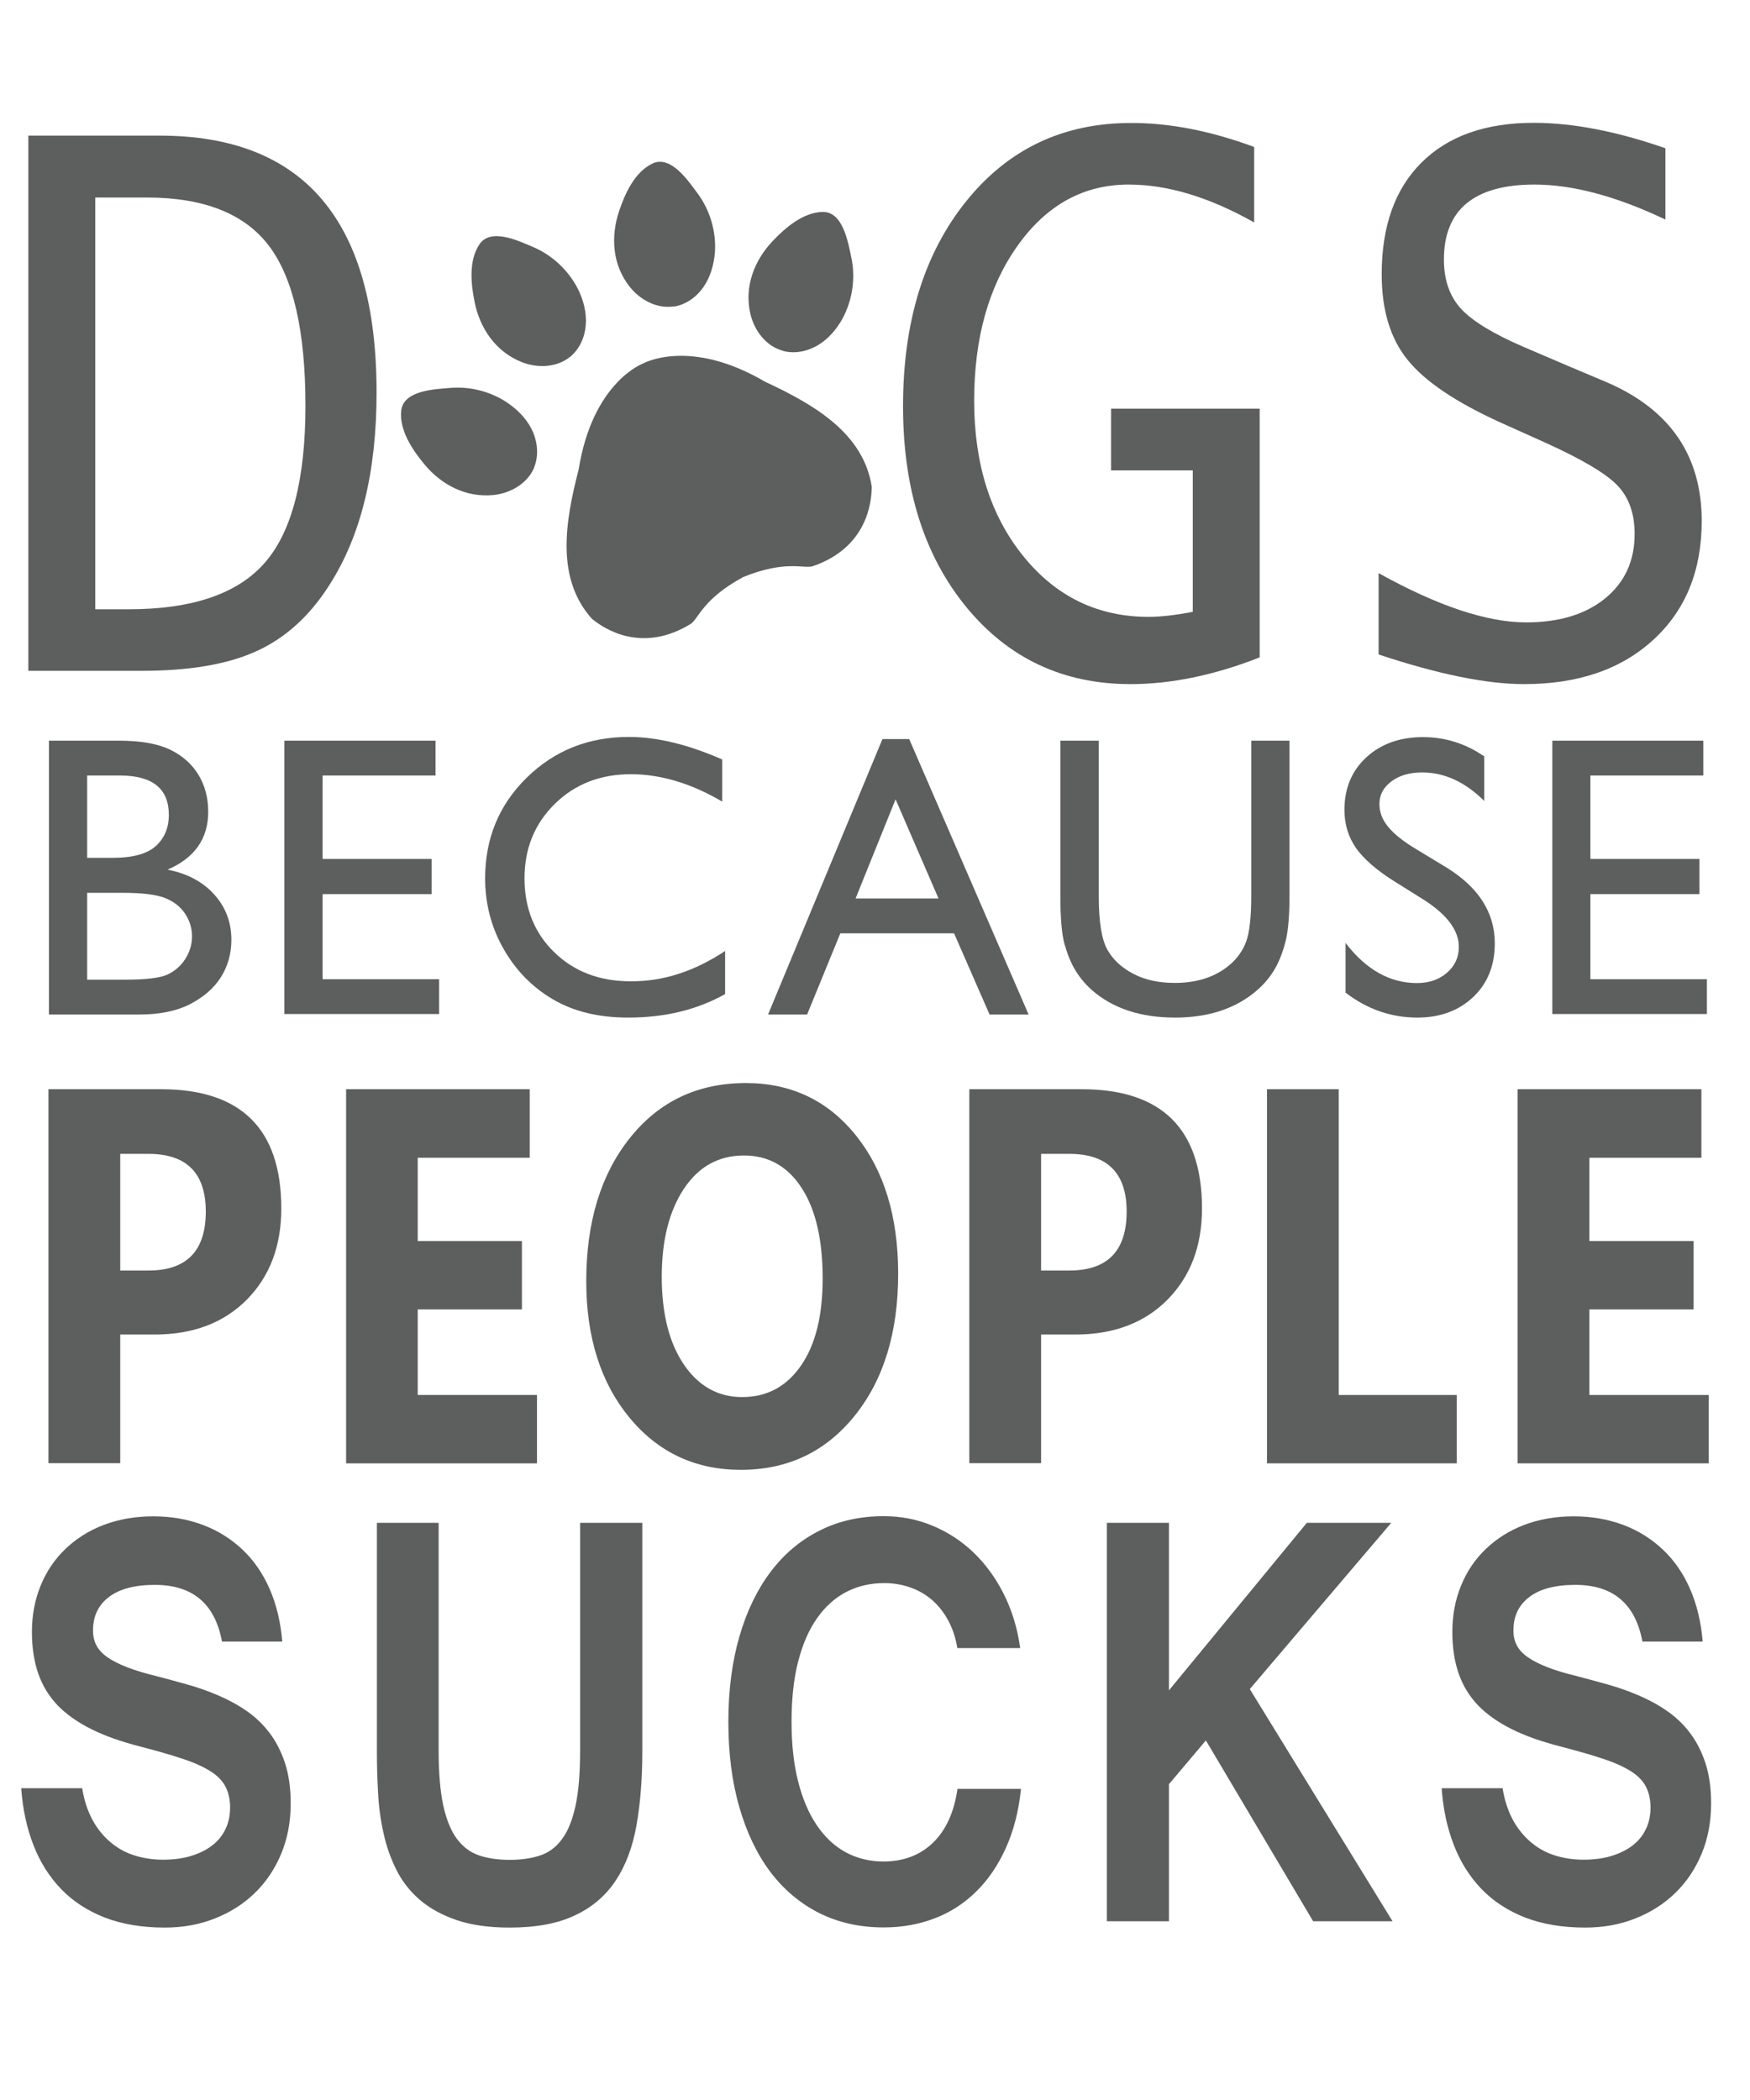
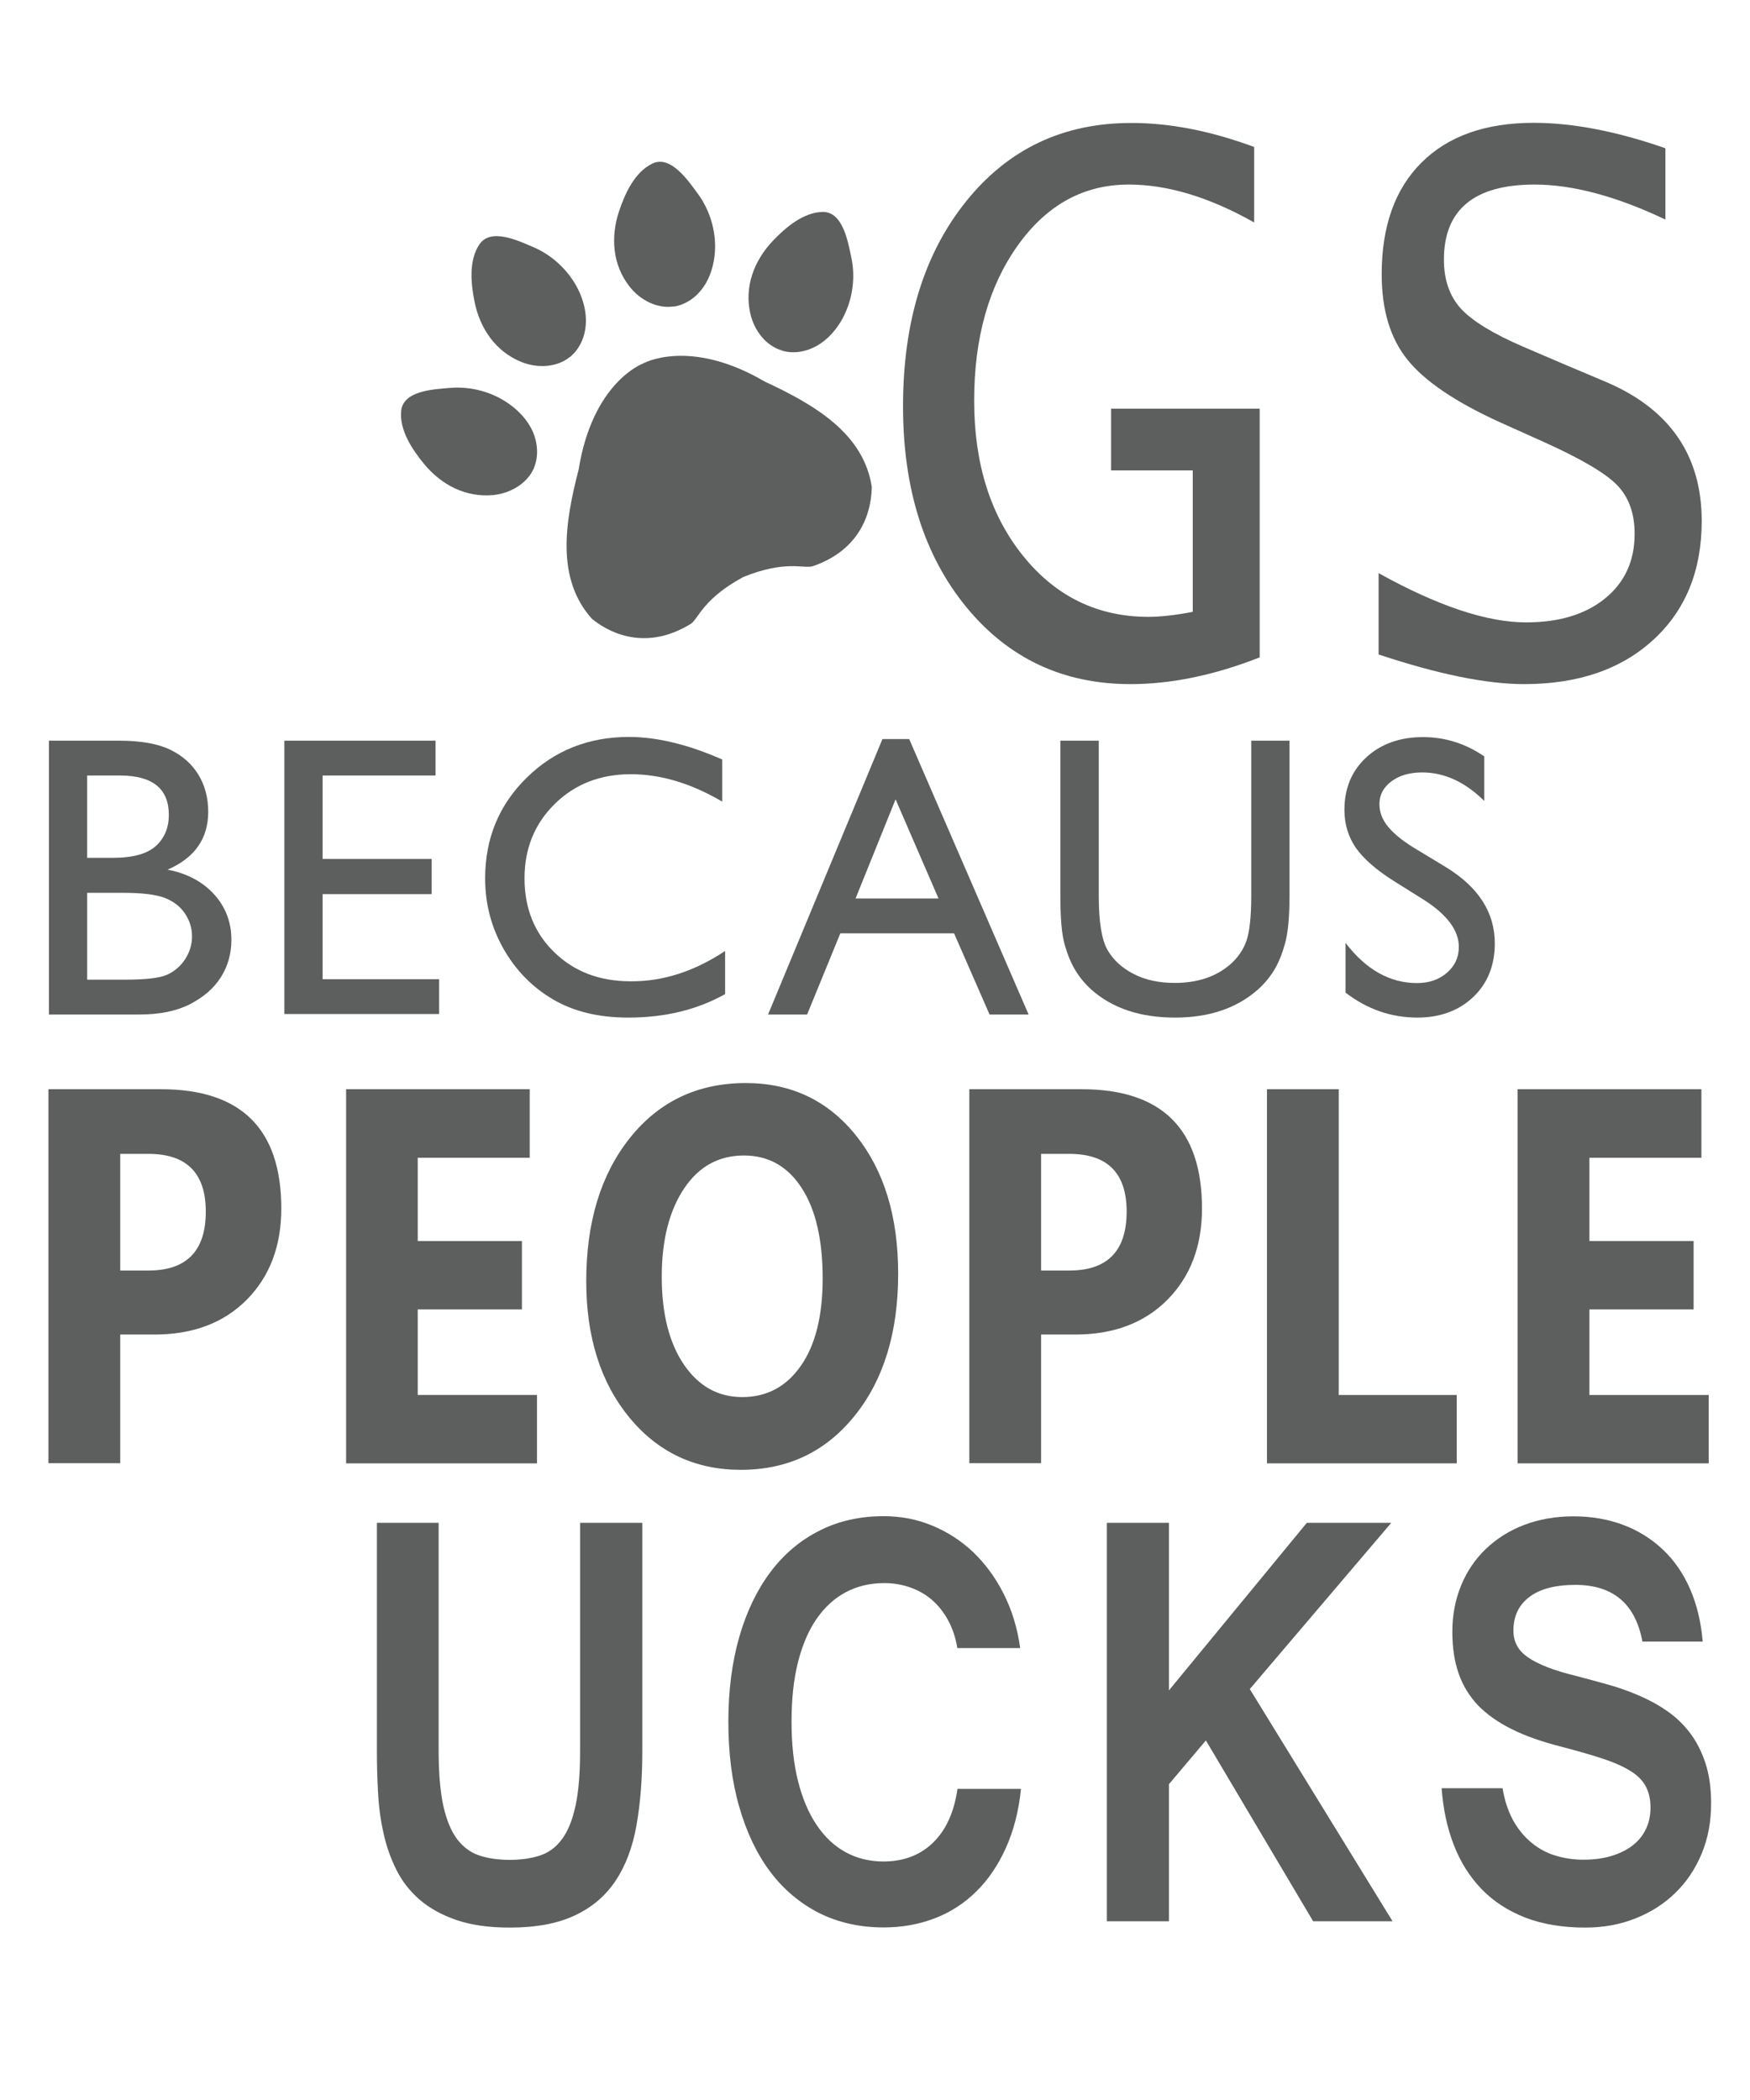
<svg xmlns="http://www.w3.org/2000/svg" version="1.1" id="Layer_1" x="0px" y="0px" viewBox="0 0 1080 1296" enable-background="new 0 0 1080 1296" xml:space="preserve">
  <g>
    <g>
      <path fill="#5D5E5E" d="M357.1,289.8c8.6-53.8,39.4-65.3,39.4-65.3S425,208,472,235.5c30.7,14.3,60.9,31.9,66,64.9    c-0.1,10.1-3.1,37.7-36.6,49.1c-5.9,1.5-16.7-3.9-42.7,6.6c-24.7,13.4-27.4,25.2-32.2,28.8c-30.1,18.6-53.4,3.4-61.2-3    C343.1,357.1,348.6,322.6,357.1,289.8z" />
      <path fill="#5D5E5E" d="M483,216.5c7.1,2,15,0.5,21.5-3.3c6.5-3.8,11.7-9.8,15.4-16.5c6.2-11.4,8.2-25.1,5.5-37.7    c-2-9.4-5.1-28.5-17.8-28.2c-12,0.3-22.8,9.6-30.8,18c-11.4,12.1-17.6,28.2-13.7,44.9c2.4,10.4,9.7,19.9,19.8,22.7    C482.8,216.4,482.9,216.4,483,216.5z" />
      <path fill="#5D5E5E" d="M416,189.2c7.3-1.2,13.8-5.8,18.1-12c4.3-6.2,6.5-13.8,7.1-21.5c0.9-12.9-3.1-26.2-10.8-36.5    c-5.7-7.7-16.6-23.8-27.9-18.2c-10.8,5.3-16.7,18.2-20.4,29.2c-5.3,15.8-4.2,33,6.3,46.5c6.5,8.4,17.1,14,27.4,12.4    C415.9,189.2,416,189.2,416,189.2z" />
      <path fill="#5D5E5E" d="M351.9,220.2c5.7-4.7,9-12,9.6-19.5c0.6-7.5-1.3-15.2-4.7-22.1c-5.8-11.6-15.9-21.1-27.7-26.1    c-8.9-3.8-26.3-12.2-33.3-1.6c-6.6,10-5.2,24.2-2.9,35.5c3.3,16.3,13,30.6,28.9,37c9.9,4,21.9,3.4,29.9-3.1    C351.8,220.3,351.9,220.2,351.9,220.2z" />
      <path fill="#5D5E5E" d="M329.6,288.5c2.8-6.8,2.3-14.8-0.6-21.7c-3-7-8.3-12.8-14.5-17.3c-10.5-7.6-23.9-11.2-36.7-10.1    c-9.6,0.8-28.9,1.5-30.2,14.1c-1.2,11.9,6.7,23.8,14.1,32.8c10.6,12.9,25.8,20.9,42.9,19.2c10.6-1.1,20.9-7.2,25-16.8    C329.5,288.7,329.6,288.6,329.6,288.5z" />
    </g>
    <g>
-       <path fill="#5D5E5E" d="M17.5,414.1V83.7h81c89.3,0,133.9,52.9,133.9,158.6c0,48.9-9.7,88.5-29.1,118.7    c-12.1,19.1-27.1,32.7-44.9,40.8c-17.8,8.2-41.5,12.2-71,12.2H17.5z M58.8,376h20.7c39.3,0,67.3-9.6,84-28.8    c16.7-19.2,25-51.5,25-96.8c0-46-7.5-78.9-22.6-98.8c-15.1-19.8-40.2-29.7-75.3-29.7H58.8V376z" />
      <path fill="#5D5E5E" d="M774,90.7v46.6c-27.6-15.6-53.4-23.4-77.4-23.4c-27.8,0-50.6,12.5-68.5,37.6c-17.9,25.1-26.9,57-26.9,95.8    c0,39,10.1,70.9,30.3,95.9c20.2,25,46,37.5,77.4,37.5c7.1,0,16.2-1,27.2-3.1v-87.3h-50.4v-38.1h91.7v153.5    c-28,11-54.6,16.5-79.7,16.5c-41.6,0-75.4-15.9-101.4-47.6c-26-31.8-39-73-39-123.9c0-52,13-94.2,38.9-126.4    c25.9-32.3,59.9-48.4,101.7-48.4C721.6,75.8,746.9,80.7,774,90.7z" />
      <path fill="#5D5E5E" d="M1027.8,91.5v44c-30.3-14.4-57.2-21.6-80.8-21.6c-37.2,0-55.9,15.5-55.9,46.3c0,12.5,3.5,22.6,10.5,30.3    c7,7.6,19.9,15.5,38.7,23.6l26.4,11.3l25.1,10.6c38.9,16.8,58.4,45.3,58.4,85.5c0,30.6-9.9,55-29.8,73.3    c-19.9,18.3-46.5,27.4-79.8,27.4c-23.2,0-53.1-6.1-89.8-18.3v-50.2c36.5,20.3,66.9,30.4,91,30.4c20.4,0,36.6-4.9,48.8-14.8    c12.1-9.9,18.2-23.1,18.2-39.8c0-12.7-3.6-22.7-10.8-30.1c-7.2-7.4-22-16.1-44.5-26.3l-27.6-12.4c-27.5-12.5-46.6-25.4-57.2-38.6    c-10.7-13.2-16-30.8-16-52.8c0-29.7,8.2-52.7,24.6-69c16.4-16.3,39.4-24.5,69.2-24.5C970.6,75.8,997.7,81,1027.8,91.5z" />
    </g>
  </g>
  <g>
    <path fill="#5D5E5E" d="M85.9,626.1H30.2v-169h43.1c13.6,0,24.2,1.9,31.8,5.6c7.6,3.7,13.4,8.9,17.4,15.5c4,6.6,6,14.2,6,22.8   c0,16.6-8.4,28.5-25.1,35.7c12,2.3,21.6,7.4,28.7,15.2c7.1,7.8,10.7,17.2,10.7,28.1c0,8.6-2.2,16.3-6.5,23.1   c-4.3,6.8-10.7,12.3-19,16.6C108.9,624,98.5,626.1,85.9,626.1z M74,478.6H53.8v50.8h15.7c12.6,0,21.5-2.5,26.8-7.4   c5.3-4.9,7.9-11.3,7.9-19.1C104.2,486.7,94.1,478.6,74,478.6z M75.8,551h-22v53.6H77c12.9,0,21.6-1,26.2-3.1   c4.6-2.1,8.3-5.3,11.1-9.6c2.8-4.4,4.2-9,4.2-14c0-5.2-1.5-9.9-4.4-14.2c-2.9-4.3-7.1-7.5-12.5-9.6C96,552,87.5,551,75.8,551z" />
    <path fill="#5D5E5E" d="M175.6,457.1h93.2v21.5h-69.7v51.5h67.3v21.7h-67.3v52.5h71.9v21.5h-95.5V457.1z" />
    <path fill="#5D5E5E" d="M447.5,586.9v26.6c-17.3,9.7-37.2,14.5-59.8,14.5c-18.4,0-33.9-3.8-46.7-11.4c-12.8-7.6-22.9-18-30.4-31.3   c-7.5-13.3-11.2-27.7-11.2-43.2c0-24.6,8.5-45.3,25.6-62.1c17.1-16.8,38.1-25.2,63.1-25.2c17.3,0,36.4,4.6,57.6,13.9v26   c-19.2-11.3-38-16.9-56.4-16.9c-18.8,0-34.5,6.1-46.9,18.3c-12.4,12.2-18.7,27.5-18.7,45.9c0,18.5,6.1,33.8,18.4,45.7   c12.2,11.9,27.9,17.9,47,17.9C409,605.8,428.5,599.5,447.5,586.9z" />
    <path fill="#5D5E5E" d="M544.6,456.1h16.5l73.7,170h-24.1L588.8,576h-70.2l-20.5,50.1H474L544.6,456.1z M579.2,554.5l-26.5-61.2   L528,554.5H579.2z" />
    <path fill="#5D5E5E" d="M772.1,457.1h23.7V553c0,13-0.9,22.8-2.8,29.4c-1.8,6.6-4.1,12.1-6.8,16.5c-2.7,4.4-6,8.3-9.9,11.8   c-13,11.5-30.1,17.3-51.1,17.3c-21.4,0-38.6-5.7-51.6-17.2c-3.9-3.5-7.2-7.5-9.9-11.9c-2.7-4.4-4.9-9.8-6.7-16.1   c-1.8-6.4-2.6-16.4-2.6-30v-95.7h23.7V553c0,15.9,1.8,26.9,5.3,33.1c3.5,6.2,8.9,11.2,16.1,14.9c7.2,3.8,15.7,5.6,25.5,5.6   c14,0,25.3-3.8,34.1-11.3c4.6-4,8-8.8,10-14.3c2-5.5,3.1-14.9,3.1-28.2V457.1z" />
    <path fill="#5D5E5E" d="M878.7,555.3l-17.9-11.2c-11.2-7-19.2-14-24-20.8c-4.7-6.8-7.1-14.7-7.1-23.5c0-13.3,4.5-24.1,13.5-32.4   c9-8.3,20.7-12.5,35-12.5c13.7,0,26.3,4,37.8,11.9v27.5c-11.8-11.7-24.6-17.6-38.3-17.6c-7.7,0-14,1.8-19,5.5   c-4.9,3.7-7.4,8.3-7.4,14c0,5.1,1.8,9.8,5.5,14.2c3.6,4.4,9.5,9.1,17.6,13.9l18,10.9c20.1,12.3,30.1,28,30.1,47   c0,13.5-4.4,24.6-13.2,33S888.9,628,874.8,628c-16.2,0-31-5.1-44.4-15.4v-30.7c12.7,16.6,27.4,24.8,44.1,24.8   c7.4,0,13.5-2.1,18.4-6.3c4.9-4.2,7.4-9.5,7.4-15.9C900.4,574.3,893.1,564.5,878.7,555.3z" />
-     <path fill="#5D5E5E" d="M958,457.1h93.2v21.5h-69.7v51.5h67.3v21.7h-67.3v52.5h71.9v21.5H958V457.1z" />
  </g>
  <g>
    <path fill="#5D5E5E" d="M74.2,823.5v79.5H29.9V672.2h69.4c49.5,0,74.3,24.5,74.3,73.6c0,23.2-7.1,41.9-21.3,56.3   c-14.2,14.3-33.2,21.5-56.9,21.5H74.2z M74.2,712.1v72h17.4c23.6,0,35.4-12.1,35.4-36.4c0-23.7-11.8-35.6-35.4-35.6H74.2z" />
    <path fill="#5D5E5E" d="M331.4,903.1H213.6V672.2h113.3v42.3h-69.1v51.4h64.3v42.2h-64.3v52.8h73.6V903.1z" />
    <path fill="#5D5E5E" d="M457.2,907.1c-28.1,0-51.1-10.8-68.8-32.3c-17.7-21.5-26.6-49.6-26.6-84.1c0-36.5,9-66,27-88.5   c18-22.5,41.8-33.8,71.5-33.8c28,0,50.7,10.8,68,32.4c17.3,21.6,26,50,26,85.3c0,36.3-9,65.5-26.9,87.7   C509.5,896,486.1,907.1,457.2,907.1z M459.1,713.1c-15.5,0-27.9,6.8-37,20.5c-9.1,13.7-13.7,31.8-13.7,54.3   c0,22.9,4.6,40.9,13.7,54.3c9.1,13.3,21.1,20,35.9,20c15.3,0,27.4-6.5,36.3-19.4c9-12.9,13.4-30.9,13.4-53.8   c0-23.9-4.3-42.6-13-55.9C486.1,719.8,474.2,713.1,459.1,713.1z" />
    <path fill="#5D5E5E" d="M642.5,823.5v79.5h-44.3V672.2h69.3c49.5,0,74.3,24.5,74.3,73.6c0,23.2-7.1,41.9-21.3,56.3   c-14.2,14.3-33.2,21.5-56.9,21.5H642.5z M642.5,712.1v72h17.4c23.6,0,35.4-12.1,35.4-36.4c0-23.7-11.8-35.6-35.4-35.6H642.5z" />
    <path fill="#5D5E5E" d="M898.9,903.1h-117V672.2h44.3v188.7h72.8V903.1z" />
    <path fill="#5D5E5E" d="M1054.5,903.1H936.6V672.2H1050v42.3h-69.1v51.4h64.3v42.2h-64.3v52.8h73.6V903.1z" />
  </g>
  <g>
-     <path fill="#5D5E5E" d="M50.7,1103.5c1.2,7.6,3.4,14.1,6.4,19.7c3,5.5,6.8,10.1,11.2,13.8c4.4,3.7,9.3,6.4,14.8,8.1   c5.5,1.7,11.3,2.6,17.4,2.6c6.2,0,11.9-0.7,17-2.2c5.1-1.5,9.5-3.6,13.2-6.4c3.7-2.8,6.5-6.2,8.4-10.2c2-4,2.9-8.5,2.9-13.5   c0-5-1-9.3-2.9-12.9c-1.9-3.6-5-6.8-9.4-9.5c-4.3-2.7-10-5.3-17.1-7.6c-7-2.4-15.7-4.8-25.9-7.5c-11.7-3-21.8-6.5-30.2-10.7   c-8.5-4.2-15.4-9.1-20.9-14.7c-5.4-5.7-9.4-12.2-12-19.7c-2.6-7.5-3.9-16-3.9-25.7c0-10.3,1.8-19.8,5.4-28.6   c3.6-8.8,8.7-16.3,15.3-22.6c6.6-6.3,14.4-11.3,23.6-14.8c9.2-3.5,19.4-5.3,30.5-5.3c11.2,0,21.4,1.8,30.7,5.3   c9.3,3.5,17.4,8.6,24.4,15.2c7,6.6,12.6,14.7,16.8,24.3c4.2,9.6,6.8,20.5,7.8,32.5h-37.2c-4.3-23.3-18.1-35-41.4-35   c-12.4,0-21.9,2.5-28.4,7.5c-6.6,5-9.8,11.9-9.8,20.6c0,3.6,0.7,6.7,2.2,9.4c1.4,2.7,3.7,5.1,6.9,7.3c3.2,2.2,7.2,4.2,12.1,6.1   c4.9,1.9,10.9,3.7,17.9,5.4c6.1,1.6,12.4,3.3,18.8,5.1c6.5,1.8,12.8,4,18.9,6.6c6.1,2.6,12,5.7,17.4,9.4   c5.5,3.7,10.3,8.2,14.4,13.5c4.1,5.3,7.4,11.6,9.8,18.8c2.4,7.2,3.6,15.6,3.6,25.1c0,11.3-1.9,21.6-5.8,31   c-3.9,9.4-9.3,17.5-16.2,24.2c-6.9,6.8-15.1,12-24.6,15.8c-9.5,3.8-19.8,5.7-31.1,5.7c-14.1,0-26.4-2.1-37.1-6.2   c-10.6-4.2-19.6-10-26.9-17.6c-7.3-7.6-13-16.6-17.1-27.2c-4.1-10.6-6.6-22.2-7.5-35H50.7z" />
    <path fill="#5D5E5E" d="M314.5,1189.6c-12.9,0-23.9-1.6-32.9-4.7c-9-3.1-16.6-7.3-22.7-12.6c-6.1-5.3-10.9-11.5-14.4-18.6   c-3.5-7.1-6.2-14.7-7.9-22.8c-1.8-8.1-2.9-16.4-3.3-25c-0.5-8.6-0.7-17-0.7-25.3V939.8h38.1v140.5c0,14,1,25.4,2.9,34.2   c2,8.8,4.8,15.6,8.5,20.5c3.7,4.9,8.3,8.3,13.7,10.1c5.4,1.8,11.7,2.7,18.7,2.7c7.1,0,13.4-0.9,18.8-2.7c5.4-1.8,10-5.2,13.6-10.2   c3.7-5,6.4-11.8,8.3-20.6c1.9-8.8,2.8-20.1,2.8-34V939.8h38.4v140.8c0,17.1-1.2,32.4-3.6,45.9c-2.4,13.5-6.7,24.9-12.9,34.2   c-6.2,9.3-14.6,16.5-25.2,21.4C344.2,1187.1,330.8,1189.6,314.5,1189.6z" />
    <path fill="#5D5E5E" d="M590.8,1017.1c-1-6.3-2.9-12-5.6-17c-2.7-5-6-9.2-9.9-12.6c-3.9-3.4-8.4-6-13.5-7.8   c-5.1-1.8-10.4-2.7-16.1-2.7c-8.8,0-16.7,1.9-23.7,5.6c-7,3.7-13,9.2-18,16.4c-5,7.2-8.8,16.1-11.5,26.7c-2.7,10.6-4,22.9-4,36.8   c0,13.8,1.3,26,4,36.7c2.7,10.7,6.5,19.7,11.5,27.1c5,7.4,10.9,13,17.9,16.8c7,3.8,14.8,5.7,23.3,5.7c12.3,0,22.5-3.8,30.5-11.5   s13.1-18.7,15.2-33.3h39.2c-1.4,13.8-4.6,26-9.4,36.6c-4.8,10.6-10.9,19.6-18.3,26.8c-7.4,7.3-15.9,12.8-25.6,16.5   c-9.7,3.7-20.1,5.6-31.4,5.6c-14.8,0-28.1-3-39.9-8.9c-11.8-6-21.9-14.5-30.2-25.5c-8.3-11.1-14.6-24.4-19.1-40.1   c-4.5-15.6-6.7-33.2-6.7-52.5c0-19.4,2.3-36.9,6.8-52.5c4.5-15.6,11-29,19.3-40c8.3-11,18.4-19.5,30.2-25.4c11.8-6,25-8.9,39.6-8.9   c10.5,0,20.5,1.9,29.9,5.8c9.4,3.9,17.8,9.3,25.3,16.4c7.4,7.1,13.7,15.6,18.8,25.7c5.1,10.1,8.5,21.2,10.2,33.5H590.8z" />
    <path fill="#5D5E5E" d="M859.4,1185.7h-49l-66.2-111.6l-22.8,27v84.6h-38.3V939.8h38.3v103.4l85.1-103.4h52.1l-87.3,102.6   L859.4,1185.7z" />
    <path fill="#5D5E5E" d="M927.3,1103.5c1.2,7.6,3.4,14.1,6.4,19.7c3,5.5,6.8,10.1,11.2,13.8c4.4,3.7,9.3,6.4,14.8,8.1   c5.5,1.7,11.3,2.6,17.4,2.6c6.2,0,11.9-0.7,17-2.2c5.1-1.5,9.5-3.6,13.2-6.4c3.7-2.8,6.5-6.2,8.4-10.2c2-4,2.9-8.5,2.9-13.5   c0-5-1-9.3-2.9-12.9c-1.9-3.6-5-6.8-9.4-9.5c-4.3-2.7-10-5.3-17.1-7.6c-7-2.4-15.7-4.8-25.9-7.5c-11.7-3-21.8-6.5-30.2-10.7   c-8.5-4.2-15.4-9.1-20.9-14.7c-5.4-5.7-9.4-12.2-12-19.7c-2.6-7.5-3.9-16-3.9-25.7c0-10.3,1.8-19.8,5.4-28.6   c3.6-8.8,8.7-16.3,15.3-22.6c6.6-6.3,14.4-11.3,23.6-14.8c9.2-3.5,19.4-5.3,30.5-5.3s21.4,1.8,30.7,5.3c9.3,3.5,17.4,8.6,24.4,15.2   c7,6.6,12.6,14.7,16.8,24.3c4.2,9.6,6.8,20.5,7.8,32.5h-37.2c-4.3-23.3-18.1-35-41.4-35c-12.4,0-21.9,2.5-28.4,7.5   c-6.6,5-9.8,11.9-9.8,20.6c0,3.6,0.7,6.7,2.2,9.4c1.4,2.7,3.7,5.1,6.9,7.3c3.2,2.2,7.2,4.2,12.1,6.1c4.9,1.9,10.9,3.7,17.9,5.4   c6.1,1.6,12.4,3.3,18.8,5.1c6.5,1.8,12.8,4,18.9,6.6c6.1,2.6,12,5.7,17.4,9.4c5.5,3.7,10.3,8.2,14.4,13.5   c4.1,5.3,7.4,11.6,9.8,18.8c2.4,7.2,3.6,15.6,3.6,25.1c0,11.3-1.9,21.6-5.8,31c-3.9,9.4-9.3,17.5-16.2,24.2   c-6.9,6.8-15.1,12-24.6,15.8c-9.5,3.8-19.8,5.7-31.1,5.7c-14.1,0-26.4-2.1-37.1-6.2c-10.6-4.2-19.6-10-26.9-17.6   c-7.3-7.6-13-16.6-17.1-27.2c-4.1-10.6-6.6-22.2-7.5-35H927.3z" />
  </g>
</svg>